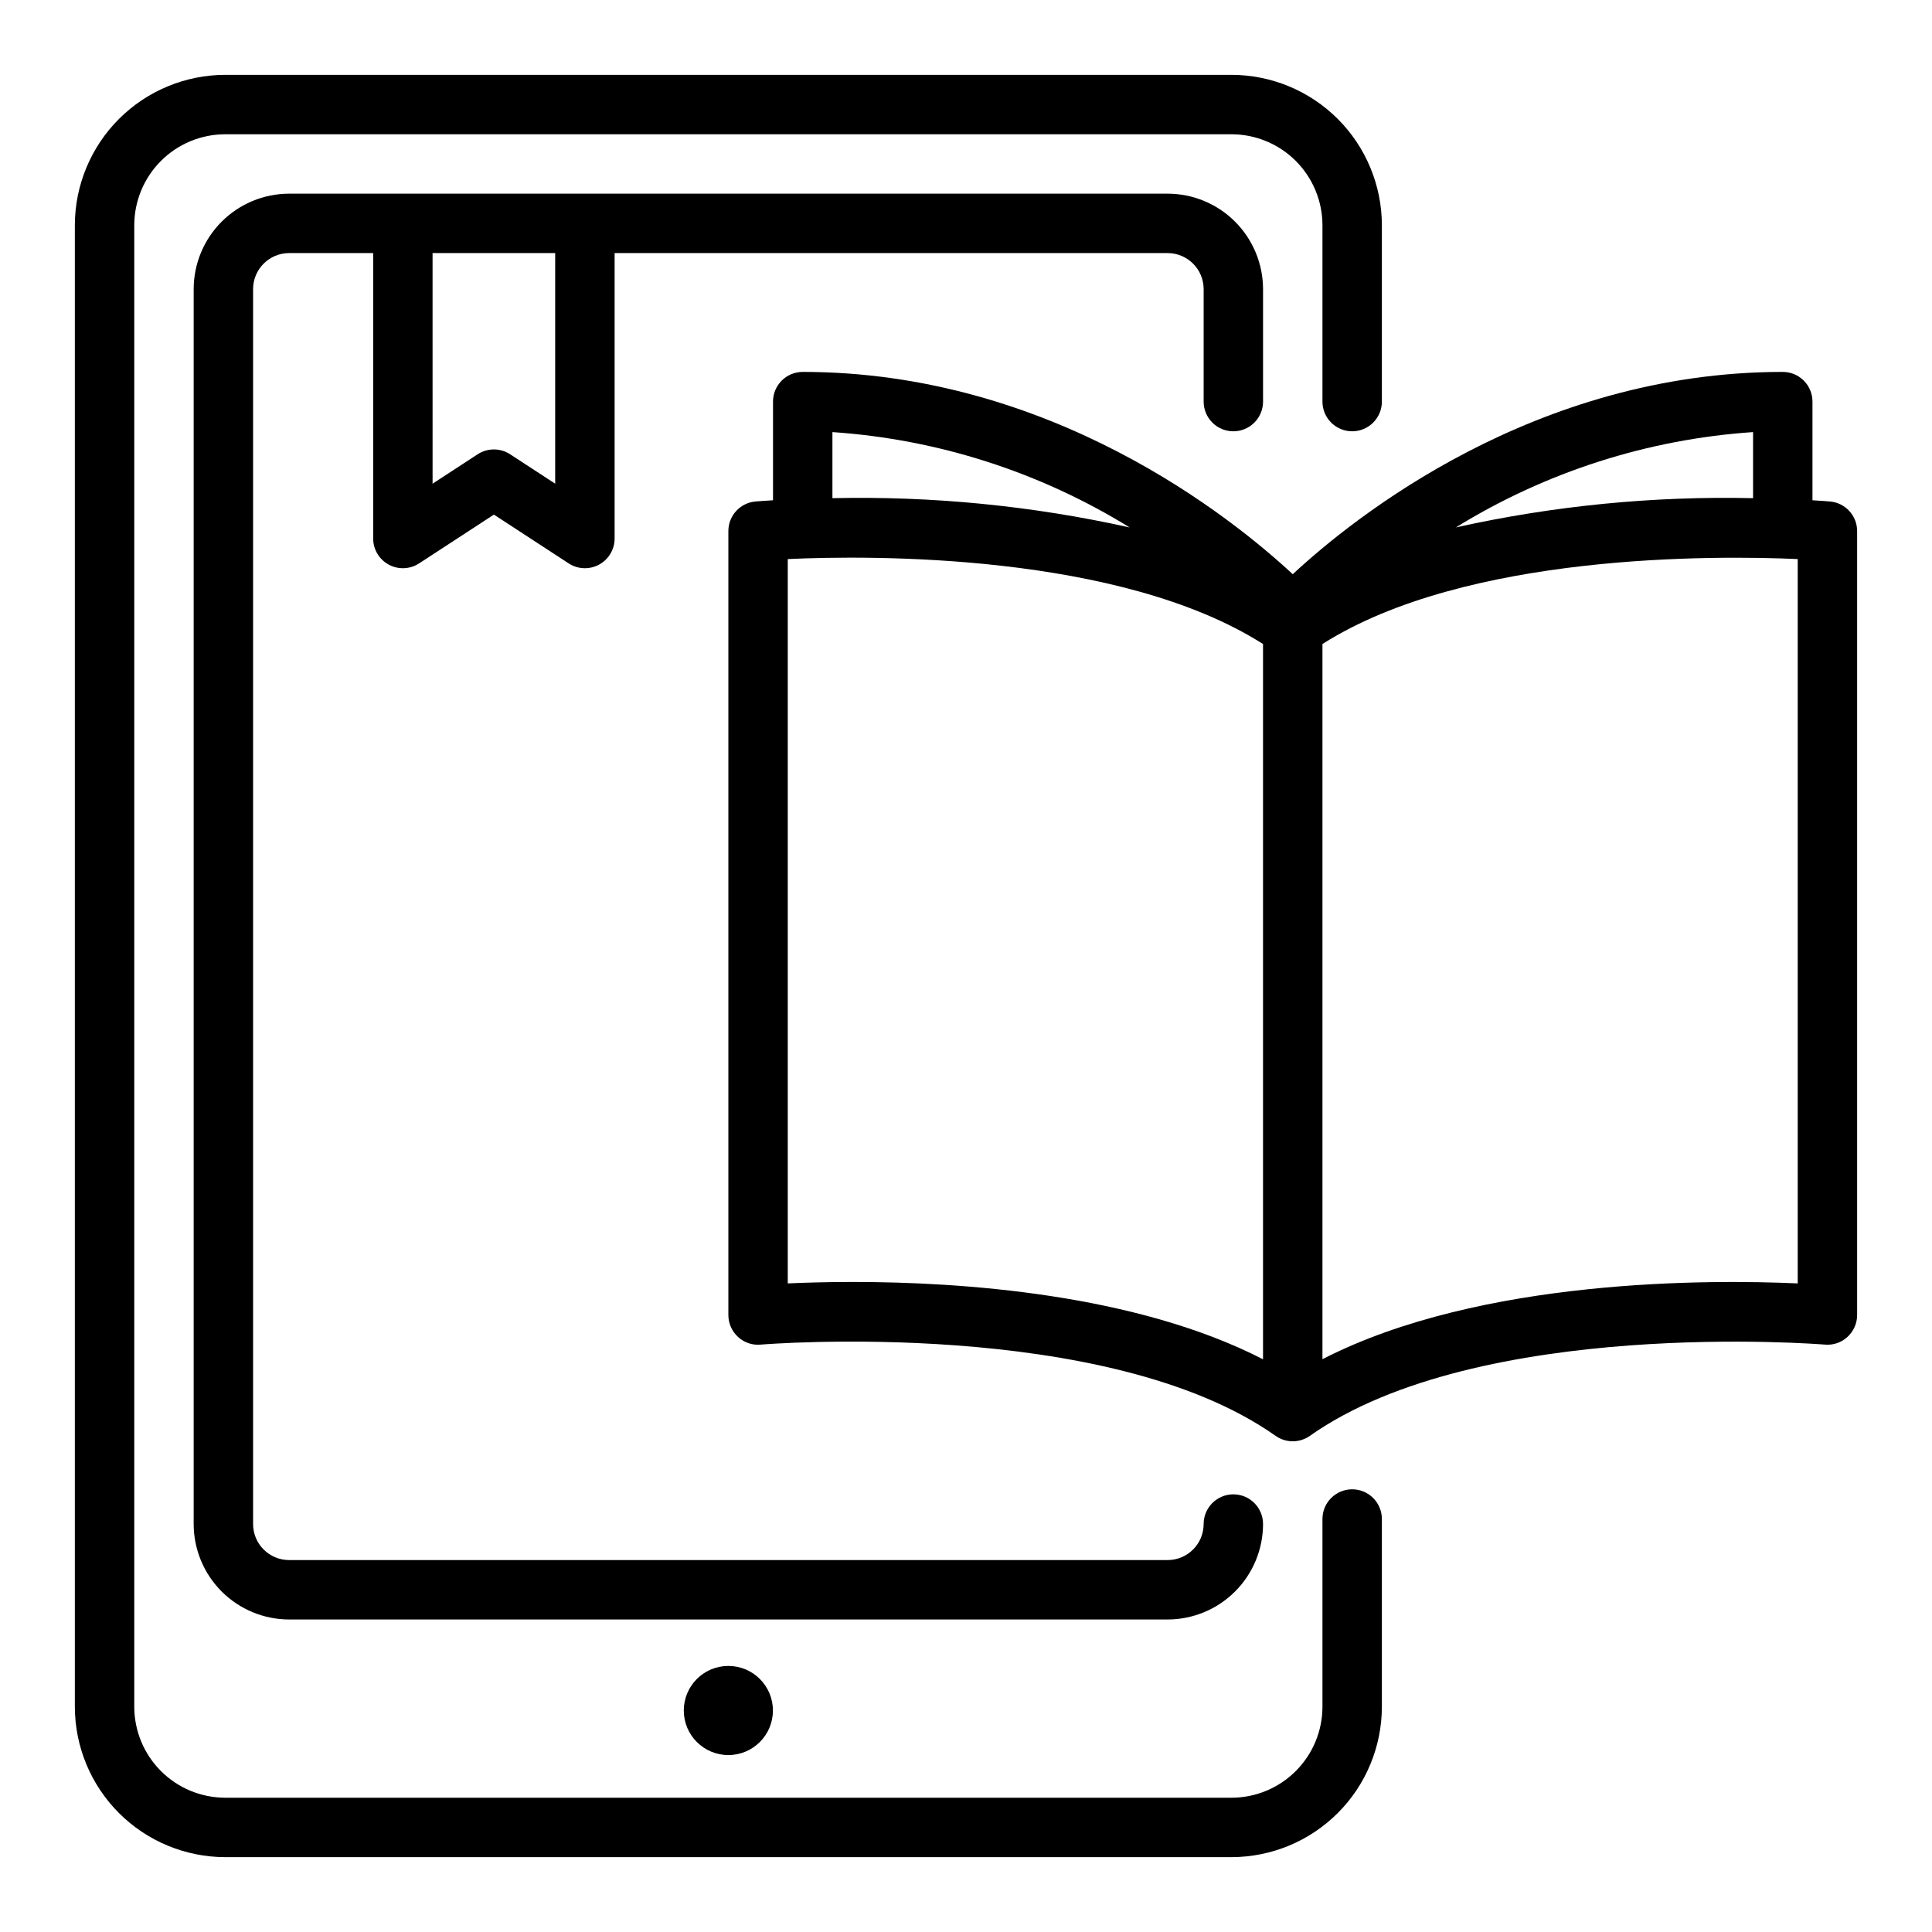
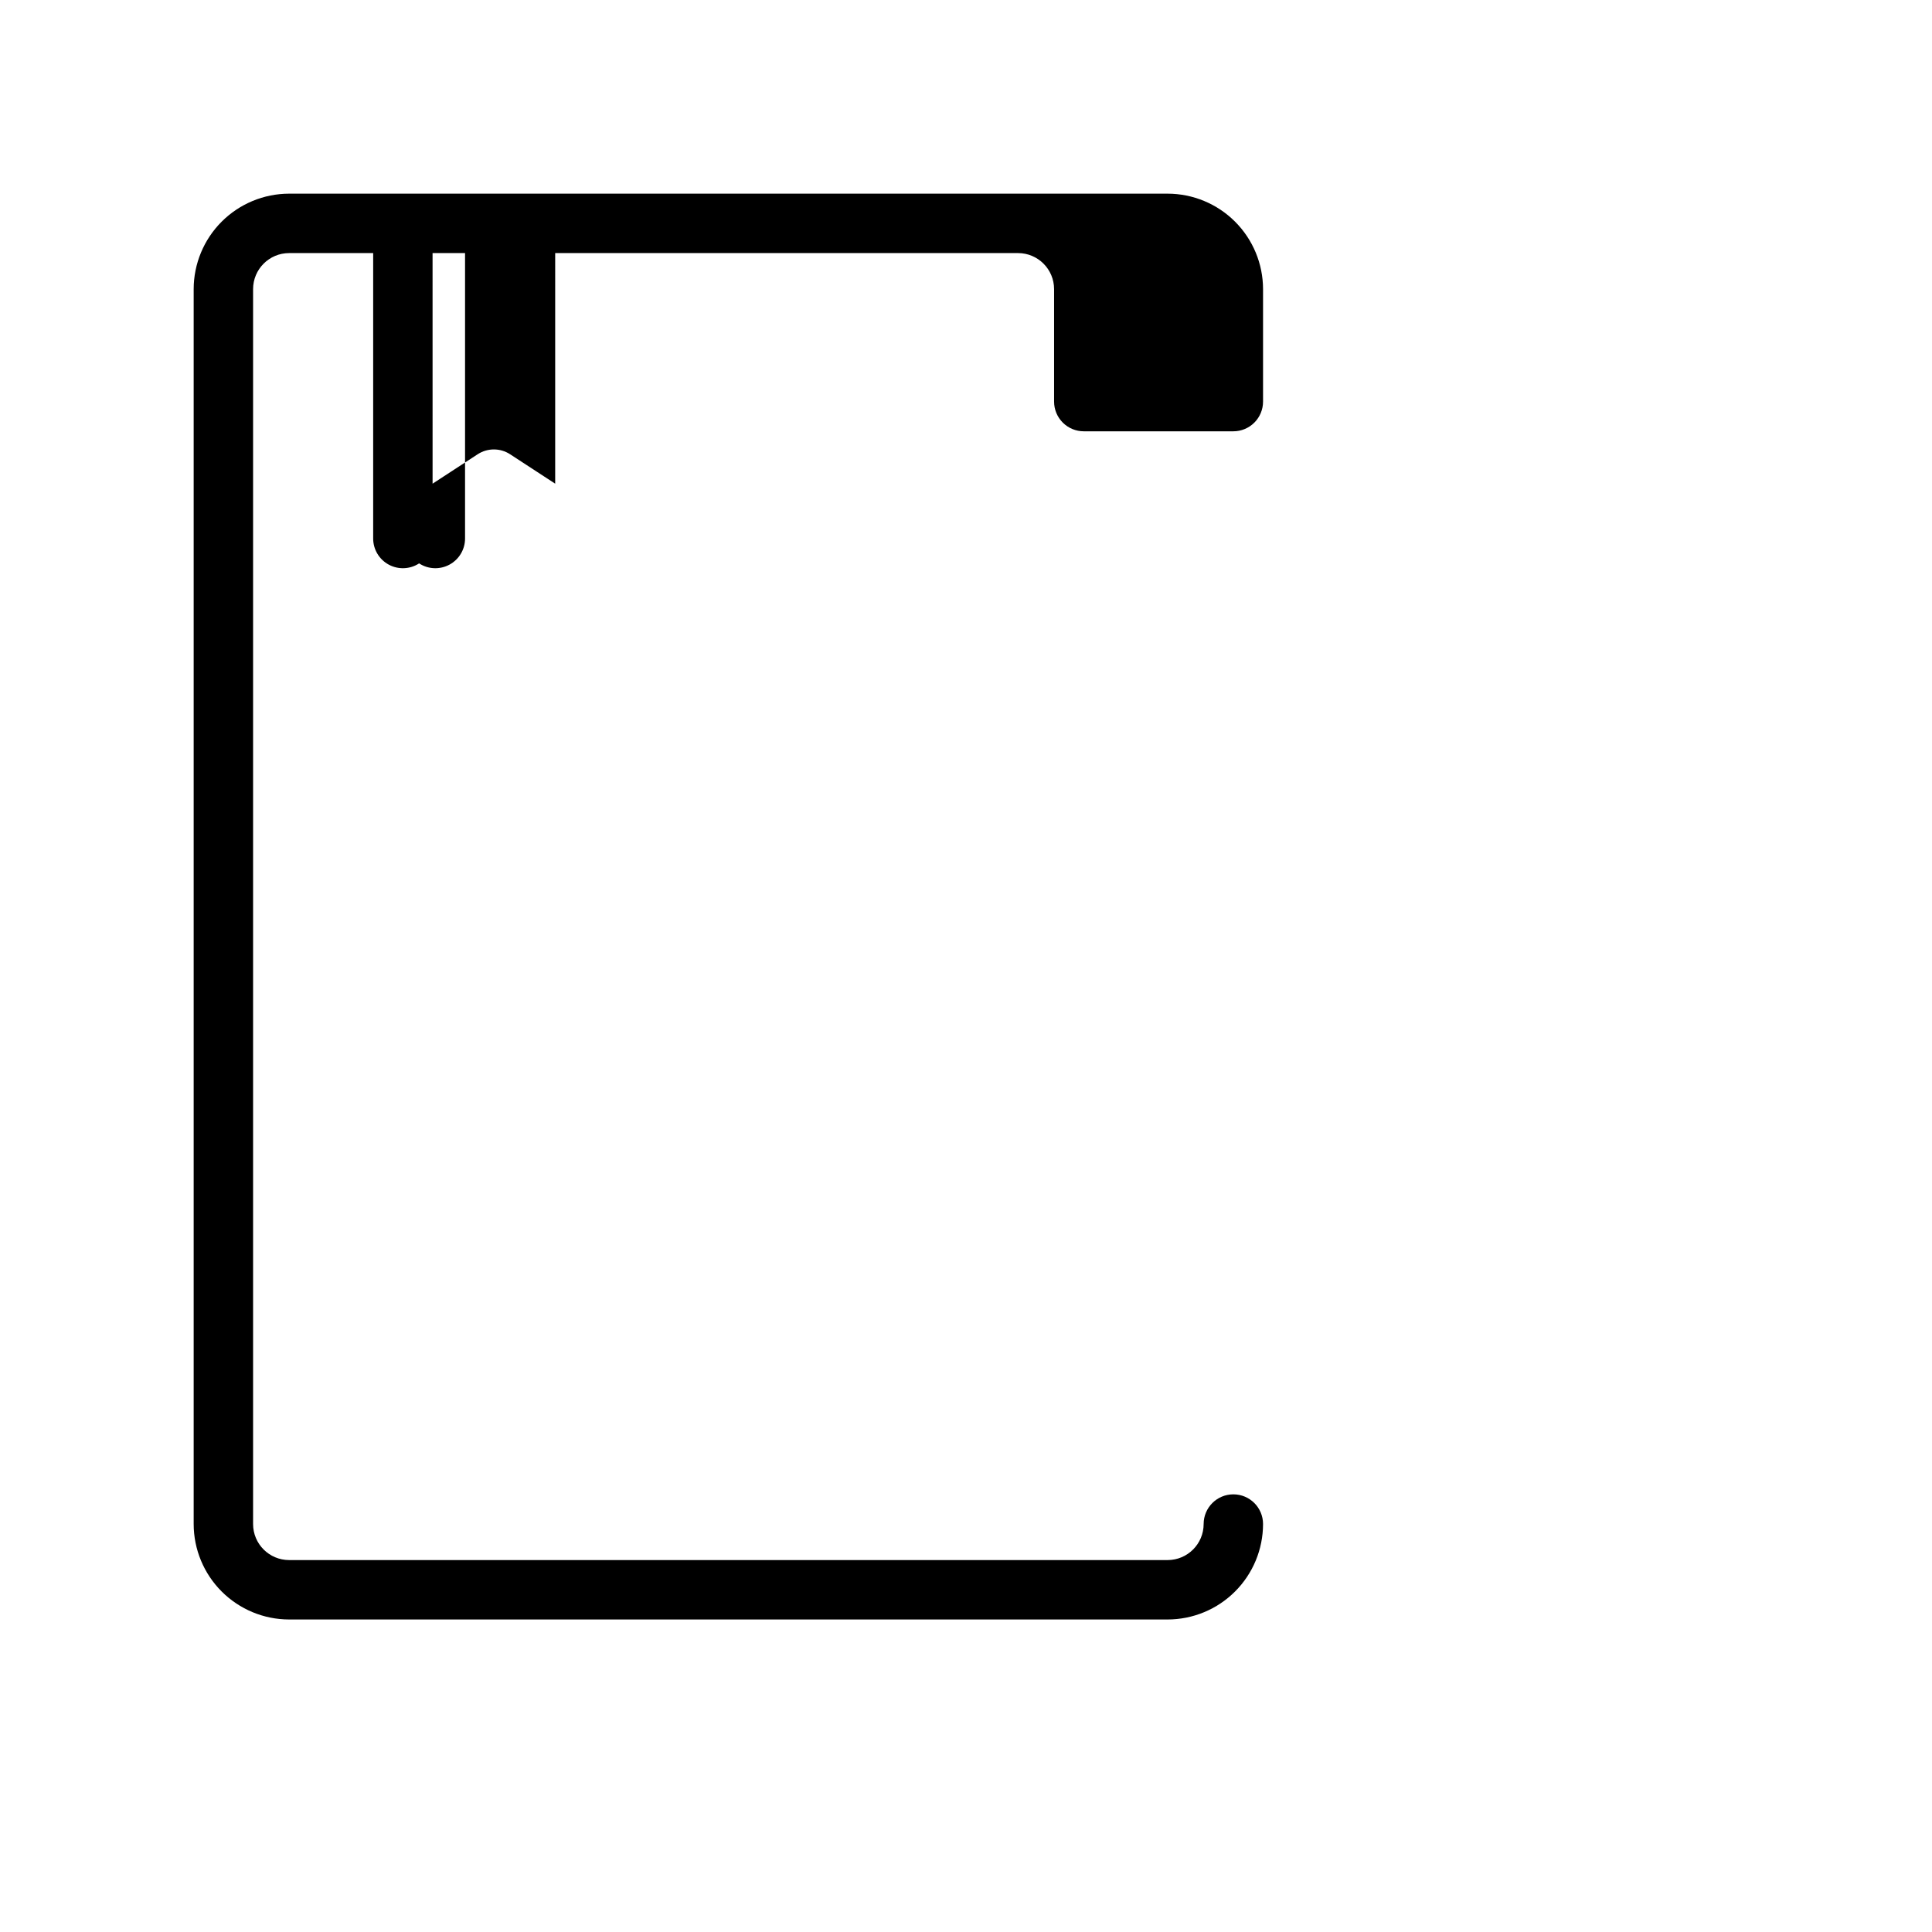
<svg xmlns="http://www.w3.org/2000/svg" fill="#000000" width="800px" height="800px" version="1.1" viewBox="144 144 512 512">
  <g>
-     <path d="m502.34 538.68c-4.348 0-7.875 3.527-7.875 7.875v49.75c-0.004 6.391-2.547 12.52-7.07 17.043-4.519 4.519-10.648 7.062-17.039 7.066h-266.66c-6.394-0.004-12.523-2.547-17.043-7.066-4.519-4.519-7.062-10.648-7.07-17.039v-392.62c0.008-6.394 2.551-12.523 7.07-17.043 4.519-4.519 10.648-7.059 17.043-7.066h266.66c6.391 0.008 12.52 2.547 17.039 7.066 4.519 4.519 7.062 10.648 7.07 17.043v46.738c0 4.348 3.527 7.871 7.875 7.871 4.348 0 7.871-3.523 7.871-7.871v-46.738c-0.012-10.566-4.219-20.695-11.688-28.168-7.473-7.473-17.602-11.672-28.168-11.688h-266.66c-10.566 0.016-20.699 4.215-28.168 11.688-7.473 7.473-11.676 17.602-11.691 28.168v392.62c0.016 10.566 4.219 20.695 11.691 28.164 7.469 7.473 17.602 11.676 28.168 11.688h266.66c10.566-0.012 20.695-4.215 28.168-11.688 7.469-7.469 11.676-17.598 11.688-28.164v-49.754c0-2.086-0.828-4.09-2.305-5.566-1.477-1.477-3.481-2.309-5.566-2.309z" />
-     <path d="m470.85 258.3c2.086 0 4.09-0.828 5.566-2.305 1.477-1.477 2.305-3.477 2.305-5.566v-29.812c-0.008-6.703-2.676-13.133-7.418-17.875-4.738-4.742-11.168-7.41-17.875-7.418h-232.81c-6.703 0.008-13.133 2.676-17.875 7.418-4.742 4.742-7.41 11.172-7.418 17.875v327.27c0.008 6.707 2.676 13.133 7.418 17.875 4.742 4.742 11.172 7.41 17.875 7.418h232.81c6.707-0.008 13.137-2.676 17.875-7.418 4.742-4.742 7.41-11.168 7.418-17.875 0-4.348-3.523-7.871-7.871-7.871s-7.871 3.523-7.871 7.871c-0.008 5.273-4.277 9.543-9.551 9.547h-232.81c-5.269-0.004-9.543-4.273-9.547-9.547v-327.27c0.004-5.269 4.277-9.543 9.547-9.547h22.277v75.645c0.004 2.891 1.586 5.543 4.125 6.918 2.543 1.375 5.629 1.25 8.051-0.328l19.816-12.93 19.82 12.93c2.418 1.578 5.508 1.703 8.047 0.328 2.539-1.375 4.125-4.027 4.125-6.918v-75.645h146.55c5.273 0.004 9.543 4.277 9.551 9.547v29.812c0 2.09 0.828 4.09 2.305 5.566 1.477 1.477 3.477 2.305 5.566 2.305zm-179.72 13.879-11.945-7.793c-2.613-1.707-5.988-1.707-8.602 0l-11.945 7.793-0.004-61.109h32.496z" />
-     <path d="m348.83 597.3c0 6.523-5.289 11.809-11.809 11.809-6.523 0-11.809-5.285-11.809-11.809 0-6.519 5.285-11.809 11.809-11.809 6.519 0 11.809 5.289 11.809 11.809" />
-     <path d="m628.96 276.9c-0.449-0.039-2.086-0.172-4.637-0.324v-26.145c0-2.086-0.828-4.09-2.305-5.566-1.477-1.477-3.481-2.305-5.566-2.305-65.805 0-113.8 38.691-129.86 53.613-16.059-14.922-64.055-53.613-129.86-53.613-4.348 0-7.875 3.523-7.875 7.871v26.145c-2.551 0.152-4.188 0.285-4.637 0.32l0.004 0.004c-4.074 0.348-7.203 3.754-7.199 7.84v207.75c-0.004 2.203 0.922 4.305 2.547 5.797 1.613 1.508 3.797 2.254 5.996 2.047 0.922-0.07 91.68-7.441 136.48 24.184 2.723 1.918 6.356 1.918 9.078 0 44.746-31.574 135.57-24.254 136.49-24.184 2.199 0.199 4.379-0.543 5.992-2.047 1.625-1.492 2.551-3.594 2.551-5.797v-207.75c0-4.086-3.129-7.492-7.199-7.84zm-20.379-0.883c-26.473-0.59-52.918 2.012-78.762 7.754 23.809-14.699 50.844-23.367 78.762-25.262zm-243.98-17.508c27.918 1.895 54.953 10.566 78.766 25.266-25.852-5.738-52.297-8.344-78.766-7.754zm-11.836 225.61v-191.96c21.824-1.016 87.914-1.672 125.95 22.516v189.55c-33.832-17.387-80.098-20.492-108.65-20.492-6.973 0-12.887 0.184-17.305 0.383zm267.65 0c-22.504-1.02-83.859-1.539-125.95 20.082v-189.53c37.996-24.145 104.12-23.48 125.95-22.516z" />
+     <path d="m470.85 258.3c2.086 0 4.09-0.828 5.566-2.305 1.477-1.477 2.305-3.477 2.305-5.566v-29.812c-0.008-6.703-2.676-13.133-7.418-17.875-4.738-4.742-11.168-7.41-17.875-7.418h-232.81c-6.703 0.008-13.133 2.676-17.875 7.418-4.742 4.742-7.41 11.172-7.418 17.875v327.27c0.008 6.707 2.676 13.133 7.418 17.875 4.742 4.742 11.172 7.41 17.875 7.418h232.81c6.707-0.008 13.137-2.676 17.875-7.418 4.742-4.742 7.41-11.168 7.418-17.875 0-4.348-3.523-7.871-7.871-7.871s-7.871 3.523-7.871 7.871c-0.008 5.273-4.277 9.543-9.551 9.547h-232.81c-5.269-0.004-9.543-4.273-9.547-9.547v-327.27c0.004-5.269 4.277-9.543 9.547-9.547h22.277v75.645c0.004 2.891 1.586 5.543 4.125 6.918 2.543 1.375 5.629 1.25 8.051-0.328c2.418 1.578 5.508 1.703 8.047 0.328 2.539-1.375 4.125-4.027 4.125-6.918v-75.645h146.55c5.273 0.004 9.543 4.277 9.551 9.547v29.812c0 2.09 0.828 4.09 2.305 5.566 1.477 1.477 3.477 2.305 5.566 2.305zm-179.72 13.879-11.945-7.793c-2.613-1.707-5.988-1.707-8.602 0l-11.945 7.793-0.004-61.109h32.496z" />
  </g>
</svg>